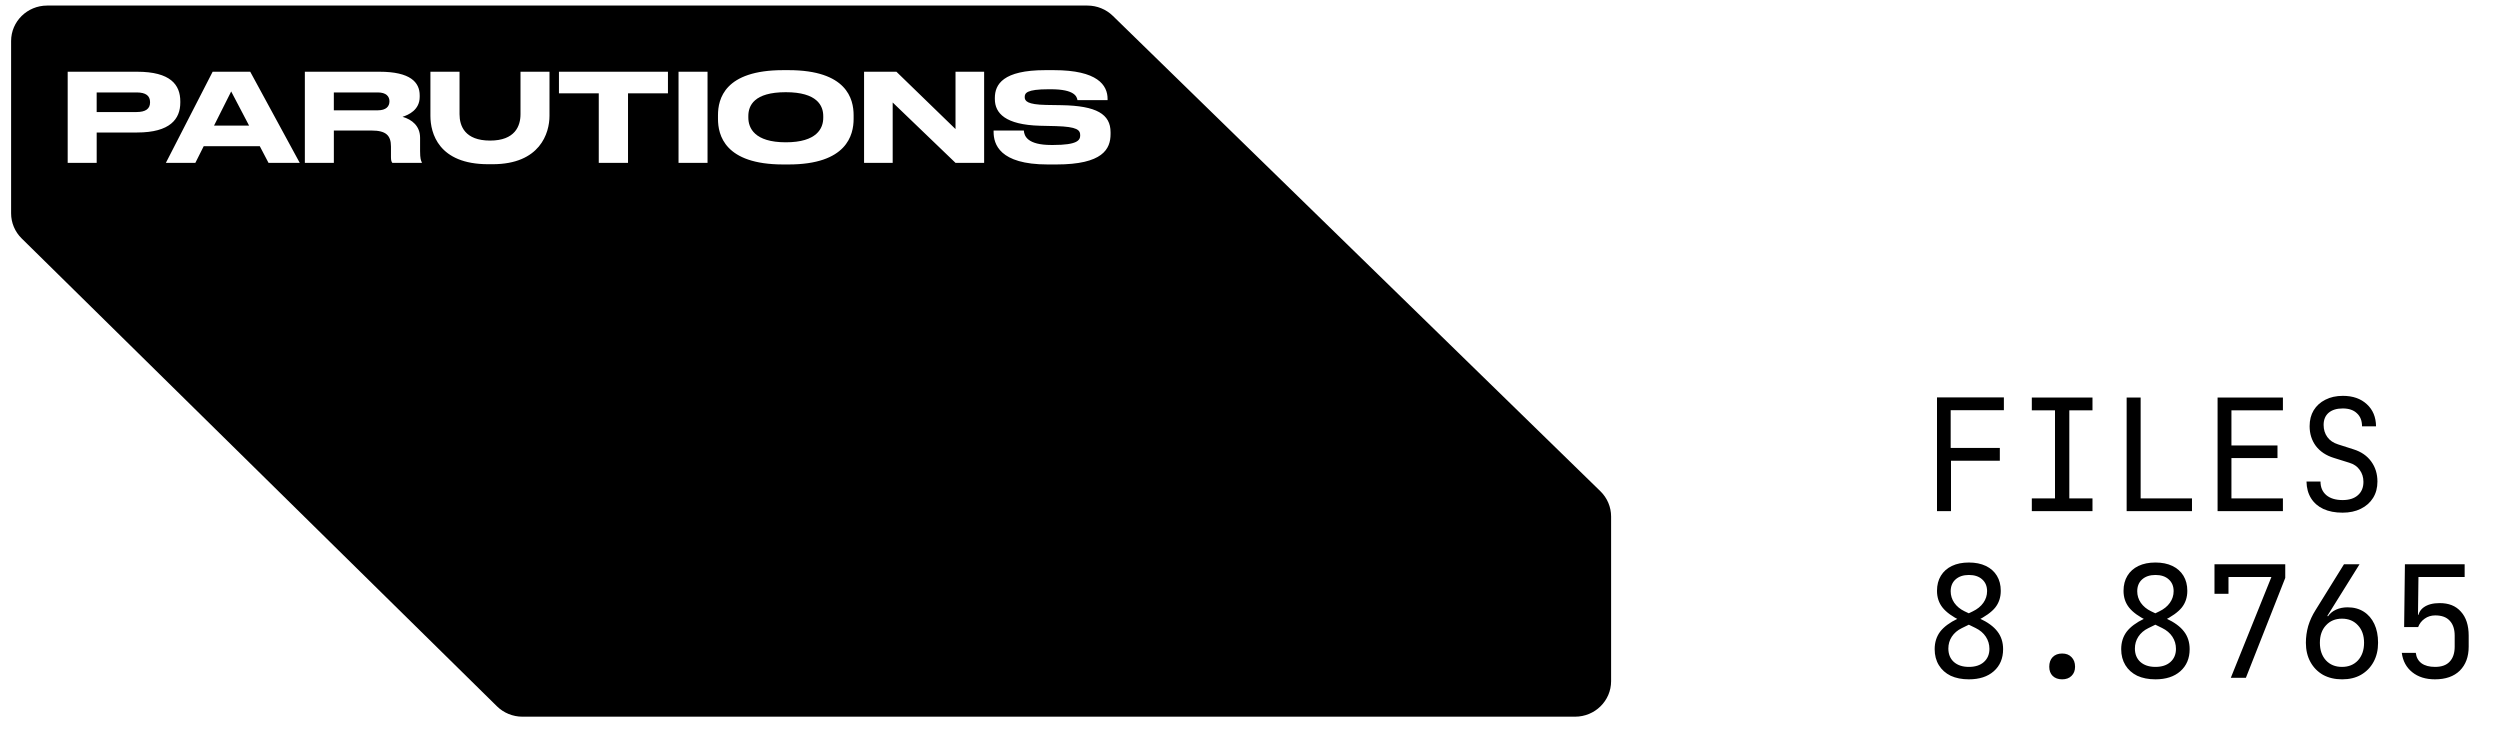
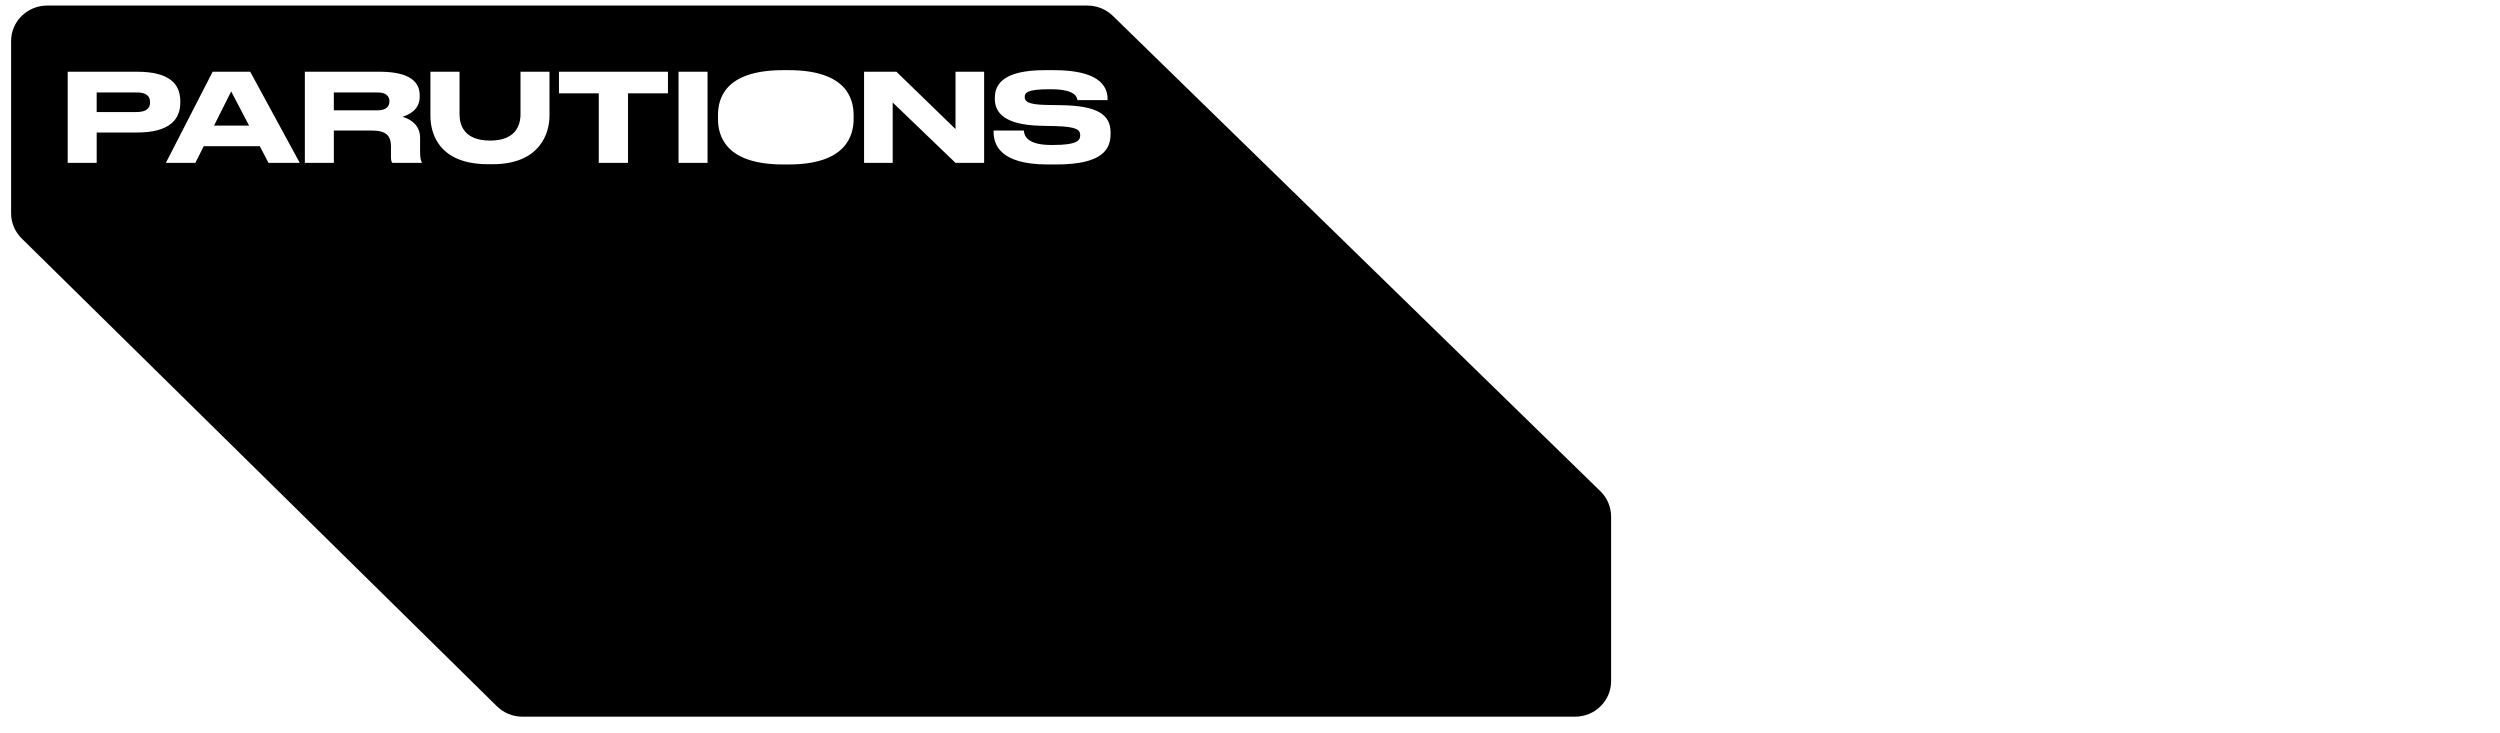
<svg xmlns="http://www.w3.org/2000/svg" width="150" height="44" viewBox="0 0 150 44" fill="none">
-   <path d="M116.22 30.667V23.844H120.233V24.61H117.041V26.878H119.99V27.643H117.06V30.667H116.22ZM121.909 30.667V29.902H123.3V24.619H121.909V23.854H125.549V24.619H124.159V29.902H125.549V30.667H121.909ZM127.599 30.667V23.854H128.439V29.902H131.519V30.667H127.599ZM133.055 30.667V23.854H136.975V24.619H133.886V26.728H136.649V27.484H133.886V29.902H136.975V30.667H133.055ZM140.556 30.76C140.108 30.76 139.722 30.686 139.398 30.536C139.081 30.387 138.835 30.172 138.661 29.892C138.487 29.612 138.397 29.279 138.39 28.894H139.23C139.23 29.236 139.346 29.506 139.576 29.706C139.812 29.905 140.139 30.004 140.556 30.004C140.948 30.004 141.253 29.908 141.47 29.715C141.694 29.522 141.806 29.255 141.806 28.912C141.806 28.639 141.732 28.399 141.582 28.194C141.439 27.988 141.231 27.845 140.957 27.764L140.033 27.475C139.566 27.332 139.206 27.092 138.95 26.756C138.702 26.42 138.577 26.025 138.577 25.571C138.577 25.204 138.658 24.887 138.82 24.619C138.988 24.345 139.221 24.134 139.52 23.984C139.818 23.829 140.17 23.751 140.574 23.751C141.172 23.751 141.651 23.919 142.012 24.255C142.373 24.585 142.556 25.026 142.562 25.58H141.722C141.722 25.244 141.62 24.983 141.414 24.796C141.215 24.603 140.932 24.507 140.565 24.507C140.204 24.507 139.921 24.594 139.716 24.768C139.517 24.942 139.417 25.185 139.417 25.496C139.417 25.776 139.492 26.019 139.641 26.224C139.79 26.43 140.005 26.576 140.285 26.663L141.218 26.962C141.673 27.105 142.024 27.347 142.273 27.69C142.522 28.032 142.646 28.433 142.646 28.894C142.646 29.267 142.559 29.594 142.385 29.874C142.211 30.154 141.965 30.371 141.648 30.527C141.337 30.683 140.973 30.76 140.556 30.76ZM118.133 40.76C117.716 40.76 117.352 40.689 117.041 40.546C116.736 40.396 116.5 40.185 116.332 39.911C116.164 39.637 116.08 39.317 116.08 38.95C116.08 38.545 116.189 38.197 116.406 37.904C116.63 37.612 116.982 37.35 117.461 37.12L118.366 36.682C118.64 36.551 118.852 36.38 119.001 36.168C119.15 35.957 119.225 35.723 119.225 35.468C119.225 35.17 119.125 34.933 118.926 34.759C118.733 34.585 118.469 34.498 118.133 34.498C117.797 34.498 117.529 34.588 117.33 34.768C117.137 34.943 117.041 35.179 117.041 35.478C117.041 35.727 117.113 35.957 117.256 36.168C117.405 36.38 117.607 36.548 117.862 36.672L118.768 37.102C119.265 37.332 119.626 37.596 119.85 37.895C120.074 38.187 120.186 38.539 120.186 38.95C120.186 39.503 120 39.945 119.626 40.275C119.259 40.599 118.761 40.76 118.133 40.76ZM118.133 40.014C118.513 40.014 118.811 39.917 119.029 39.724C119.253 39.525 119.365 39.261 119.365 38.931C119.365 38.663 119.293 38.421 119.15 38.203C119.007 37.985 118.802 37.811 118.534 37.68L117.638 37.242C117.141 36.999 116.78 36.738 116.556 36.458C116.332 36.178 116.22 35.842 116.22 35.45C116.22 35.101 116.297 34.799 116.453 34.544C116.609 34.289 116.829 34.093 117.116 33.956C117.402 33.819 117.741 33.751 118.133 33.751C118.525 33.751 118.864 33.819 119.15 33.956C119.437 34.093 119.657 34.289 119.813 34.544C119.969 34.799 120.046 35.101 120.046 35.45C120.046 35.842 119.934 36.178 119.71 36.458C119.486 36.731 119.116 36.996 118.6 37.251L117.704 37.69C117.449 37.814 117.249 37.985 117.106 38.203C116.969 38.414 116.901 38.651 116.901 38.912C116.901 39.248 117.01 39.516 117.228 39.715C117.452 39.914 117.753 40.014 118.133 40.014ZM123.729 40.76C123.493 40.76 123.303 40.692 123.16 40.555C123.023 40.418 122.955 40.234 122.955 40.004C122.955 39.762 123.023 39.569 123.16 39.426C123.303 39.282 123.493 39.211 123.729 39.211C123.966 39.211 124.152 39.282 124.289 39.426C124.432 39.569 124.504 39.762 124.504 40.004C124.504 40.234 124.432 40.418 124.289 40.555C124.152 40.692 123.966 40.76 123.729 40.76ZM129.326 40.76C128.909 40.76 128.545 40.689 128.234 40.546C127.929 40.396 127.692 40.185 127.524 39.911C127.356 39.637 127.272 39.317 127.272 38.95C127.272 38.545 127.381 38.197 127.599 37.904C127.823 37.612 128.175 37.35 128.654 37.12L129.559 36.682C129.833 36.551 130.044 36.38 130.194 36.168C130.343 35.957 130.418 35.723 130.418 35.468C130.418 35.17 130.318 34.933 130.119 34.759C129.926 34.585 129.662 34.498 129.326 34.498C128.99 34.498 128.722 34.588 128.523 34.768C128.33 34.943 128.234 35.179 128.234 35.478C128.234 35.727 128.305 35.957 128.448 36.168C128.598 36.38 128.8 36.548 129.055 36.672L129.96 37.102C130.458 37.332 130.819 37.596 131.043 37.895C131.267 38.187 131.379 38.539 131.379 38.95C131.379 39.503 131.192 39.945 130.819 40.275C130.452 40.599 129.954 40.76 129.326 40.76ZM129.326 40.014C129.705 40.014 130.004 39.917 130.222 39.724C130.446 39.525 130.558 39.261 130.558 38.931C130.558 38.663 130.486 38.421 130.343 38.203C130.2 37.985 129.995 37.811 129.727 37.68L128.831 37.242C128.333 36.999 127.972 36.738 127.748 36.458C127.524 36.178 127.412 35.842 127.412 35.45C127.412 35.101 127.49 34.799 127.646 34.544C127.801 34.289 128.022 34.093 128.308 33.956C128.595 33.819 128.934 33.751 129.326 33.751C129.718 33.751 130.057 33.819 130.343 33.956C130.629 34.093 130.85 34.289 131.006 34.544C131.161 34.799 131.239 35.101 131.239 35.45C131.239 35.842 131.127 36.178 130.903 36.458C130.679 36.731 130.309 36.996 129.792 37.251L128.896 37.69C128.641 37.814 128.442 37.985 128.299 38.203C128.162 38.414 128.094 38.651 128.094 38.912C128.094 39.248 128.203 39.516 128.42 39.715C128.644 39.914 128.946 40.014 129.326 40.014ZM133.849 40.667L136.285 34.619H133.709V35.627H132.869V33.854H137.115V34.675L134.754 40.667H133.849ZM140.528 40.76C140.092 40.76 139.71 40.67 139.38 40.49C139.056 40.303 138.804 40.045 138.624 39.715C138.443 39.385 138.353 39.002 138.353 38.567C138.353 38.225 138.4 37.889 138.493 37.559C138.593 37.229 138.739 36.912 138.932 36.607L140.64 33.854H141.573L139.641 36.952L139.678 36.98C139.797 36.806 139.958 36.672 140.164 36.579C140.369 36.486 140.599 36.439 140.854 36.439C141.228 36.439 141.551 36.526 141.825 36.7C142.099 36.874 142.31 37.12 142.46 37.438C142.609 37.755 142.684 38.131 142.684 38.567C142.684 39.002 142.594 39.385 142.413 39.715C142.233 40.045 141.981 40.303 141.657 40.49C141.34 40.67 140.963 40.76 140.528 40.76ZM140.518 40.014C140.917 40.014 141.237 39.883 141.48 39.622C141.722 39.354 141.844 39.002 141.844 38.567C141.844 38.131 141.722 37.783 141.48 37.522C141.237 37.254 140.917 37.12 140.518 37.12C140.12 37.12 139.8 37.254 139.557 37.522C139.314 37.783 139.193 38.131 139.193 38.567C139.193 39.002 139.314 39.354 139.557 39.622C139.8 39.883 140.12 40.014 140.518 40.014ZM146.096 40.76C145.542 40.76 145.088 40.617 144.733 40.331C144.379 40.045 144.17 39.659 144.108 39.174H144.948C144.979 39.441 145.094 39.65 145.293 39.799C145.493 39.942 145.763 40.014 146.105 40.014C146.497 40.014 146.79 39.908 146.983 39.696C147.182 39.485 147.281 39.186 147.281 38.8V38.138C147.281 37.752 147.182 37.453 146.983 37.242C146.79 37.03 146.501 36.924 146.115 36.924C145.872 36.924 145.661 36.99 145.48 37.12C145.3 37.245 145.169 37.413 145.088 37.624H144.248L144.295 33.854H147.879V34.619H145.107L145.079 36.887H145.34L145.079 37.13C145.079 36.837 145.194 36.607 145.424 36.439C145.661 36.271 145.975 36.187 146.367 36.187C146.921 36.181 147.35 36.352 147.655 36.7C147.966 37.042 148.121 37.522 148.121 38.138V38.8C148.121 39.404 147.944 39.883 147.589 40.238C147.235 40.586 146.737 40.76 146.096 40.76Z" fill="black" />
-   <path d="M47.148 5.532C45.236 5.532 44.9 6.341 44.9 6.965V7.054C44.9 7.678 45.266 8.538 47.148 8.538C49.014 8.538 49.395 7.7 49.395 7.068V6.965C49.395 6.341 49.029 5.532 47.148 5.532Z" fill="black" />
  <path d="M12.841 7.538H14.946L13.871 5.487L12.841 7.538Z" fill="black" />
  <path d="M8.196 5.546H5.8V6.722H8.196C8.741 6.722 9.003 6.523 9.003 6.149V6.126C9.003 5.752 8.756 5.546 8.196 5.546Z" fill="black" />
  <path d="M96.025 29.476L66.768 0.95C66.363 0.556 65.816 0.334 65.246 0.334H2.829C1.634 0.334 0.666 1.287 0.666 2.463V12.8C0.666 13.364 0.894 13.906 1.299 14.305L29.816 42.377C30.221 42.776 30.771 43.001 31.345 43.001H94.504C95.698 43.001 96.666 42.048 96.666 40.872V30.989C96.666 30.421 96.435 29.876 96.025 29.476ZM5.801 7.95V9.772H4.061V4.304H8.227C10.228 4.304 10.818 5.083 10.818 6.083V6.156C10.818 7.134 10.213 7.95 8.227 7.95L5.801 7.95ZM16.111 9.772L15.588 8.773H12.222L11.721 9.772H9.952L12.759 4.304H15.014L17.985 9.772H16.111H16.111ZM25.309 9.772H23.54C23.488 9.706 23.458 9.625 23.458 9.427V8.795C23.458 8.126 23.159 7.832 22.301 7.832H20.031V9.772H18.291V4.304H22.771C24.622 4.304 25.182 4.936 25.182 5.723V5.811C25.182 6.597 24.518 6.891 24.152 7.009C24.72 7.171 25.205 7.56 25.205 8.266V9.067C25.205 9.508 25.257 9.647 25.309 9.736V9.772L25.309 9.772ZM32.969 6.957C32.969 7.986 32.402 9.853 29.558 9.853H29.289C26.31 9.853 25.825 7.986 25.825 6.957V4.304H27.572V6.855C27.572 7.56 27.893 8.435 29.408 8.435C30.901 8.435 31.23 7.56 31.23 6.855V4.304H32.97L32.969 6.957ZM40.077 5.598H37.681V9.772H35.926V5.598H33.537V4.304H40.077V5.598ZM42.452 9.772H40.712V4.304H42.452V9.772ZM51.217 7.134C51.217 8.097 50.813 9.868 47.312 9.868H46.991C43.474 9.868 43.079 8.097 43.079 7.134V6.913C43.079 5.936 43.475 4.209 46.991 4.209H47.312C50.806 4.209 51.217 5.936 51.217 6.913V7.134ZM59.048 9.772H57.331L53.561 6.149V9.772H51.844V4.304H53.785L57.331 7.744V4.304H59.048V9.772ZM66.634 8.038C66.634 8.942 66.171 9.868 63.379 9.868H62.864C59.952 9.868 59.616 8.633 59.616 7.913V7.832H61.43C61.453 8.163 61.647 8.699 63.08 8.699H63.185C64.648 8.699 64.812 8.413 64.812 8.119C64.812 7.803 64.641 7.604 63.357 7.567L62.401 7.545C60.325 7.487 59.691 6.796 59.691 5.943V5.877C59.691 5.061 60.184 4.209 62.715 4.209H63.23C65.858 4.209 66.455 5.113 66.455 5.936V6.009H64.648C64.611 5.804 64.499 5.355 63.043 5.355H62.924C61.58 5.355 61.483 5.59 61.483 5.826C61.483 6.061 61.632 6.274 62.767 6.296L63.7 6.311C65.79 6.348 66.634 6.847 66.634 7.935V8.038L66.634 8.038Z" fill="black" />
  <path d="M22.666 5.546H20.03V6.619H22.666C23.166 6.619 23.367 6.384 23.367 6.082V6.075C23.367 5.788 23.173 5.546 22.666 5.546Z" fill="black" />
</svg>